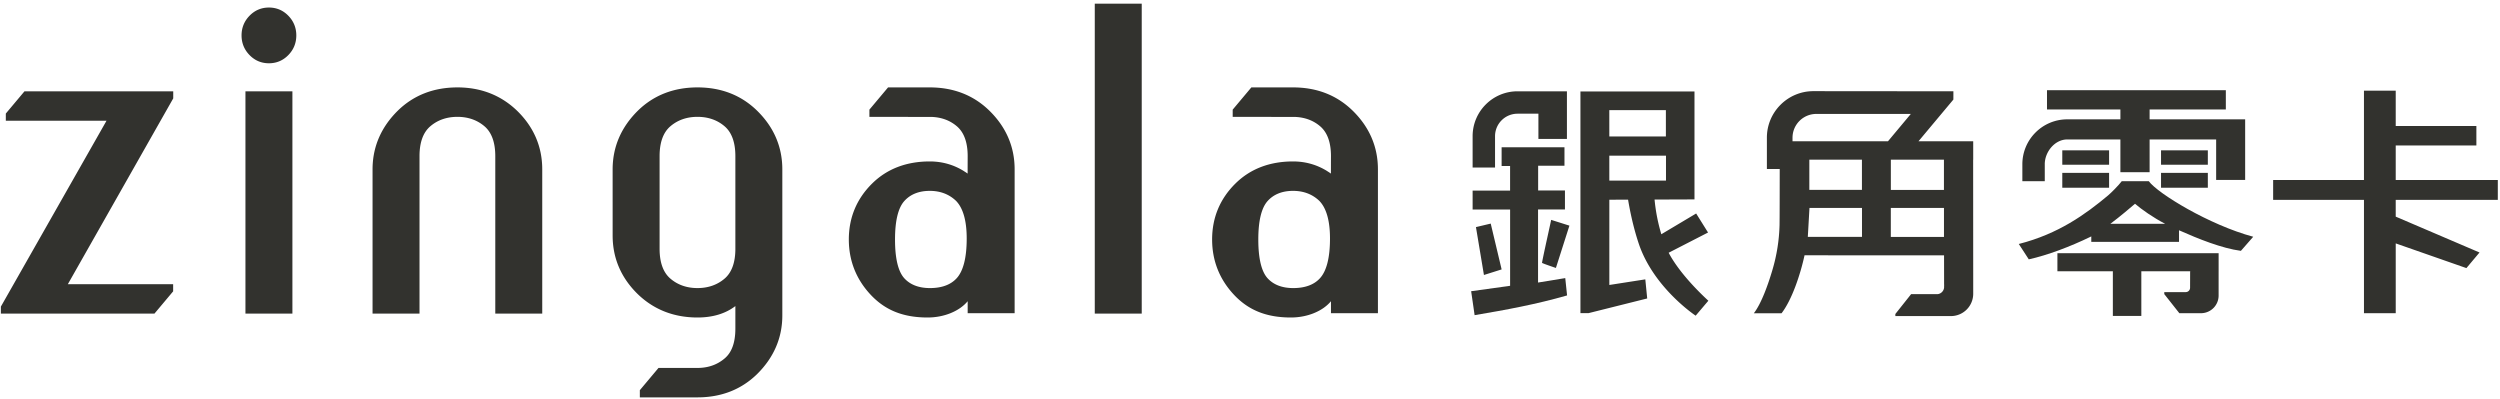
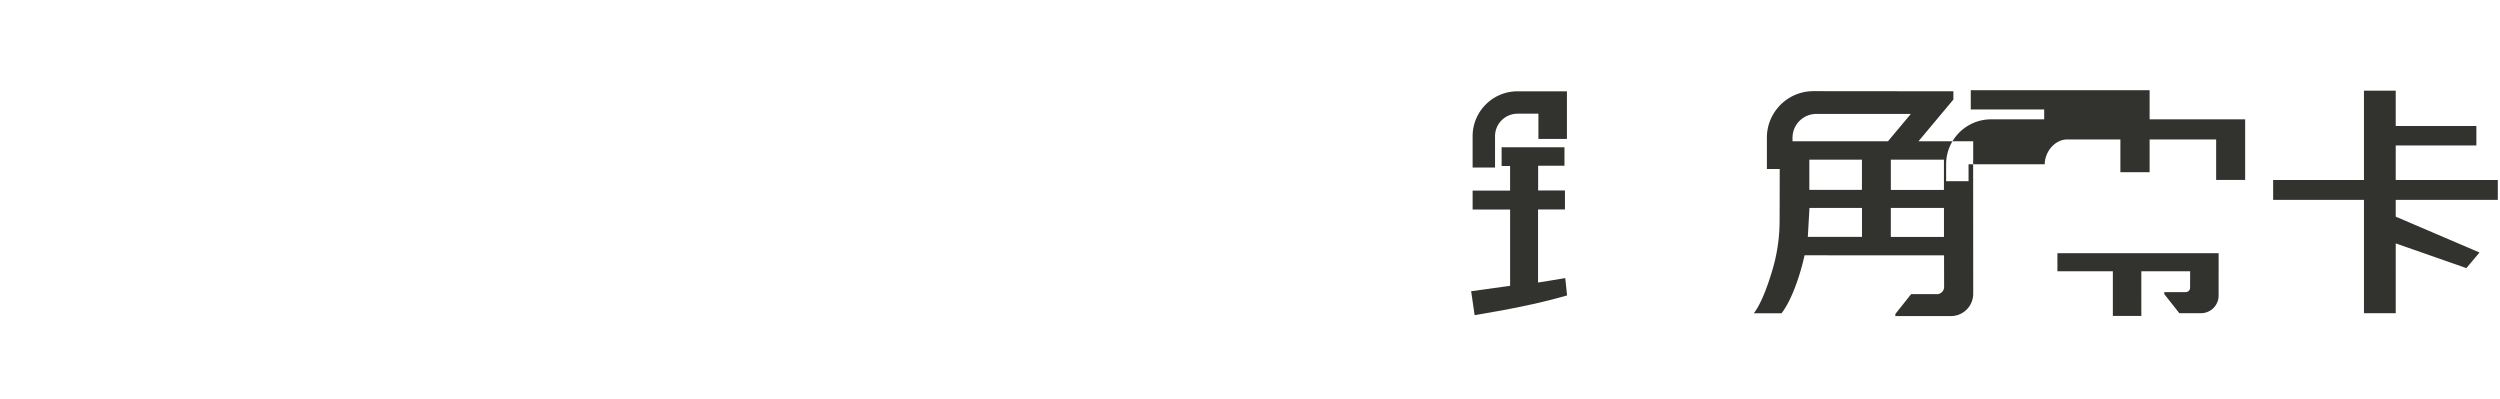
<svg xmlns="http://www.w3.org/2000/svg" viewBox="0 0 388 62">
  <g fill="#32322E" fill-rule="evenodd">
-     <path d="M41.737 1.17c-1.177 0-2.19.429-3.013 1.276-.82.841-1.235 1.867-1.235 3.048 0 1.18.415 2.206 1.235 3.047.822.849 1.837 1.278 3.013 1.278 1.178 0 2.192-.429 3.016-1.278.82-.84 1.234-1.866 1.234-3.047 0-1.18-.415-2.205-1.234-3.048-.824-.847-1.838-1.276-3.016-1.276M70.988 13.566c-3.68 0-6.786 1.21-9.234 3.595-2.61 2.568-3.934 5.637-3.934 9.12v22.39h7.288V24.226c0-2.119.563-3.673 1.673-4.624 1.138-.973 2.554-1.468 4.207-1.468s3.067.495 4.207 1.468c1.11.95 1.673 2.507 1.673 4.624v24.447h7.288V26.28c0-3.524-1.325-6.595-3.94-9.126-2.487-2.38-5.592-3.589-9.228-3.589M169.908 48.671h7.289V.565h-7.289zM38.094 48.671h7.288v-34.5h-7.288zM114.13 38.616c0 2.12-.564 3.675-1.672 4.624-1.14.975-2.556 1.469-4.209 1.469-1.653 0-3.069-.494-4.207-1.47-1.11-.948-1.673-2.504-1.673-4.623v-14.39c0-2.119.563-3.675 1.673-4.624 1.14-.975 2.554-1.468 4.207-1.468s3.07.493 4.209 1.468c1.108.949 1.671 2.507 1.671 4.624v14.39zm3.351-21.457c-2.448-2.383-5.554-3.594-9.232-3.594-3.678 0-6.785 1.21-9.233 3.595-2.61 2.57-3.935 5.639-3.935 9.122V36.56c0 3.525 1.327 6.596 3.94 9.127 2.487 2.38 5.592 3.589 9.228 3.589 2.367 0 4.342-.597 5.88-1.773v3.509c0 2.136-.557 3.686-1.657 4.61-1.15.984-2.57 1.482-4.223 1.482h-6.05l-2.896 3.45v1.118h8.946c3.678 0 6.784-1.21 9.234-3.596 2.61-2.568 3.934-5.637 3.934-9.12V26.282c0-3.505-1.323-6.574-3.936-9.123zM148.471 43.187c-.922 1.01-2.314 1.522-4.138 1.522-1.706 0-3.04-.503-3.96-1.495-.972-1.045-1.466-3.08-1.466-6.049 0-2.89.485-4.897 1.442-5.964.942-1.047 2.272-1.578 3.954-1.578 1.62 0 2.989.518 4.062 1.54 1.106 1.122 1.667 3.092 1.667 5.852 0 2.969-.526 5.046-1.56 6.172zm5.062-26.028c-2.446-2.385-5.552-3.593-9.23-3.593h-6.477l-2.895 3.45v1.118l9.722.015c1.512.068 2.81.556 3.857 1.455 1.11.949 1.673 2.505 1.673 4.62 0 .096-.007 1.741-.008 2.716a9.116 9.116 0 0 0-.384-.26 1.293 1.293 0 0 1-.176-.115c-1.599-1.001-3.387-1.51-5.312-1.51-3.641 0-6.657 1.16-8.965 3.446-2.388 2.368-3.6 5.283-3.6 8.664 0 3.252 1.114 6.11 3.31 8.494 2.21 2.4 4.986 3.617 8.918 3.617 2.539 0 4.931-.97 6.217-2.528v1.865h7.288V26.28c0-3.5-1.324-6.571-3.936-9.12h-.002zM.903 17.622v1.116h15.629L.136 47.584v1.087h23.836l2.9-3.455v-1.111H10.53L26.806 15.41l.08-.143v-1.096H3.8zM204.854 43.187c-.922 1.01-2.314 1.522-4.137 1.522-1.707 0-3.04-.503-3.961-1.495-.974-1.045-1.467-3.08-1.467-6.049 0-2.89.486-4.897 1.444-5.964.94-1.047 2.27-1.578 3.953-1.578 1.62 0 2.987.518 4.062 1.54 1.106 1.122 1.667 3.092 1.667 5.852 0 2.969-.526 5.046-1.56 6.172zm5.062-26.028c-2.446-2.385-5.552-3.593-9.23-3.593h-6.477l-2.895 3.45v1.118l9.722.015c1.512.068 2.808.556 3.857 1.455 1.11.949 1.673 2.505 1.673 4.62-.002.096-.006 1.741-.008 2.716a9.116 9.116 0 0 0-.384-.26 1.204 1.204 0 0 1-.176-.115c-1.6-1.001-3.387-1.51-5.312-1.51-3.641 0-6.657 1.16-8.965 3.446-2.387 2.368-3.6 5.283-3.6 8.664 0 3.252 1.114 6.11 3.31 8.494 2.208 2.4 4.986 3.617 8.918 3.617 2.537 0 4.931-.97 6.217-2.528v1.865h7.288V26.28c0-3.5-1.325-6.571-3.936-9.12h-.002zM249.767 28.031l-.002-3.873h8.796v3.873h-8.794zm8.778-10.936v4.084h-8.778l-.003-4.084h8.781zm.43 22.131 6.113-3.14-1.845-2.953-5.404 3.221a27.77 27.77 0 0 1-1.051-5.383l6.196-.023V14.192h-17.7v34.406h1.263l9.1-2.277-.294-2.964-5.583.871v-13.23l2.908-.012c.221 1.35.745 4.127 1.671 6.869 2.316 6.847 8.82 11.138 8.82 11.138l1.968-2.318c-2.423-2.233-4.865-4.984-6.161-7.449zM320.067 29.133h7.263v-2.305h-7.263zM320.067 25.568h7.263v-2.234h-7.263zM335.392 29.133h7.264v-2.305h-7.264zM335.392 25.568h7.264v-2.234h-7.264zM231.36 34.702l-2.293.544 1.24 7.432 2.746-.865zM239.322 40.79c-.01.072 2.154.796 2.154.796l2.097-6.566-2.835-.896c-.014.157-1.302 5.873-1.416 6.667" />
    <path d="M238.705 43.851V32.505h4.175V29.56h-4.16v-3.842h4.086v-2.86l-7.777.001h-1.978v2.903h1.315v3.821h-5.815v2.94h5.818v11.834l-6.046.84.537 3.716c4.899-.826 9.54-1.68 14.35-3.062l-.282-2.69-4.223.69z" />
-     <path d="M232.03 21.136a3.493 3.493 0 0 1 3.489-3.49h3.243v3.917h4.425V14.17h-7.668c-3.843 0-6.969 3.124-6.969 6.967v4.868h3.48v-4.868zM387.659 31.018V27.94h-15.843v-5.362h12.518v-3.018h-12.518v-5.488h-4.93v13.868h-14.095v3.077h14.096v17.59h4.93V37.774l10.969 3.835 2.034-2.423-13.004-5.564v-2.604zM344.33 42.1v-2.801h-25.02v2.8h8.605v6.935h4.42V42.1h7.658v.007h-.084l-.008 2.608v-.055a.675.675 0 0 1-.675.675h-3.33v.31l2.338 2.963h3.358a2.737 2.737 0 0 0 2.737-2.737V42.1zM317.347 25.49c0-1.923 1.565-3.847 3.489-3.847h8.249v5.085h4.534v-5.085h10.327v6.286h4.502v-9.407H333.62v-1.529h11.83V14h-27.756v2.993h11.392v1.529h-8.25c-3.84 0-6.966 3.126-6.966 6.968v2.63h3.478v-2.63zM293.455 36.767h8.25v-4.494h-8.25v4.494zm-15.256-14.84v-.564a3.692 3.692 0 0 1 3.682-3.681h14.68l-3.547 4.245h-14.815zm2.61 7.544h8.164v-4.693h-8.163v4.693zm8.173 7.287h-8.408l.257-4.484h8.151v4.484zm4.48-7.284h8.238v-4.696h-8.239v4.696zm12.77-4.696h.011v-2.85h-8.496l5.417-6.476c.007-.882.003-1.285.003-1.285l-21.729-.02c-3.977 0-7.216 3.237-7.216 7.216v4.868h1.992c-.003 3.506-.011 7.96-.027 8.666a26.872 26.872 0 0 1-1.122 7.05c-.644 2.174-1.684 5.136-2.872 6.675h4.302c1.631-2.114 2.934-6.075 3.572-9.006h.781c5.585.016 5.585.014 20.869.013l.007 4.543.01-.007v.143l-.01.007v.308c-.049.546-.478.978-1.024 1.03h-4.097l-2.445 3.078v.325h8.621a3.464 3.464 0 0 0 3.464-3.466v-3.303h-.001c-.002-6.487-.008-14.652-.01-17.509z" />
-     <path d="M331.353 31.624c1 .86 2.826 2.152 4.683 3.113h-8.512c1.604-1.205 3.15-2.53 3.829-3.113m2.137-3.503h-4.193c-.507.667-1.648 1.81-2.13 2.213-3.482 2.91-7.695 5.969-13.852 7.532l1.551 2.385c2.911-.64 6.446-1.983 9.518-3.47.06-.028.123-.063.183-.095v.851h13.616v-1.799c2.986 1.33 6.653 2.805 9.604 3.194.669-.778.967-1.11 1.913-2.188-6.84-1.84-14.823-6.723-16.21-8.623" />
+     <path d="M232.03 21.136a3.493 3.493 0 0 1 3.489-3.49h3.243v3.917h4.425V14.17h-7.668c-3.843 0-6.969 3.124-6.969 6.967v4.868h3.48v-4.868zM387.659 31.018V27.94h-15.843v-5.362h12.518v-3.018h-12.518v-5.488h-4.93v13.868h-14.095v3.077h14.096v17.59h4.93V37.774l10.969 3.835 2.034-2.423-13.004-5.564v-2.604zM344.33 42.1v-2.801h-25.02v2.8h8.605v6.935h4.42V42.1h7.658v.007h-.084l-.008 2.608v-.055a.675.675 0 0 1-.675.675h-3.33v.31l2.338 2.963h3.358a2.737 2.737 0 0 0 2.737-2.737V42.1zM317.347 25.49c0-1.923 1.565-3.847 3.489-3.847h8.249v5.085h4.534v-5.085h10.327v6.286h4.502v-9.407H333.62v-1.529V14h-27.756v2.993h11.392v1.529h-8.25c-3.84 0-6.966 3.126-6.966 6.968v2.63h3.478v-2.63zM293.455 36.767h8.25v-4.494h-8.25v4.494zm-15.256-14.84v-.564a3.692 3.692 0 0 1 3.682-3.681h14.68l-3.547 4.245h-14.815zm2.61 7.544h8.164v-4.693h-8.163v4.693zm8.173 7.287h-8.408l.257-4.484h8.151v4.484zm4.48-7.284h8.238v-4.696h-8.239v4.696zm12.77-4.696h.011v-2.85h-8.496l5.417-6.476c.007-.882.003-1.285.003-1.285l-21.729-.02c-3.977 0-7.216 3.237-7.216 7.216v4.868h1.992c-.003 3.506-.011 7.96-.027 8.666a26.872 26.872 0 0 1-1.122 7.05c-.644 2.174-1.684 5.136-2.872 6.675h4.302c1.631-2.114 2.934-6.075 3.572-9.006h.781c5.585.016 5.585.014 20.869.013l.007 4.543.01-.007v.143l-.01.007v.308c-.049.546-.478.978-1.024 1.03h-4.097l-2.445 3.078v.325h8.621a3.464 3.464 0 0 0 3.464-3.466v-3.303h-.001c-.002-6.487-.008-14.652-.01-17.509z" />
  </g>
</svg>